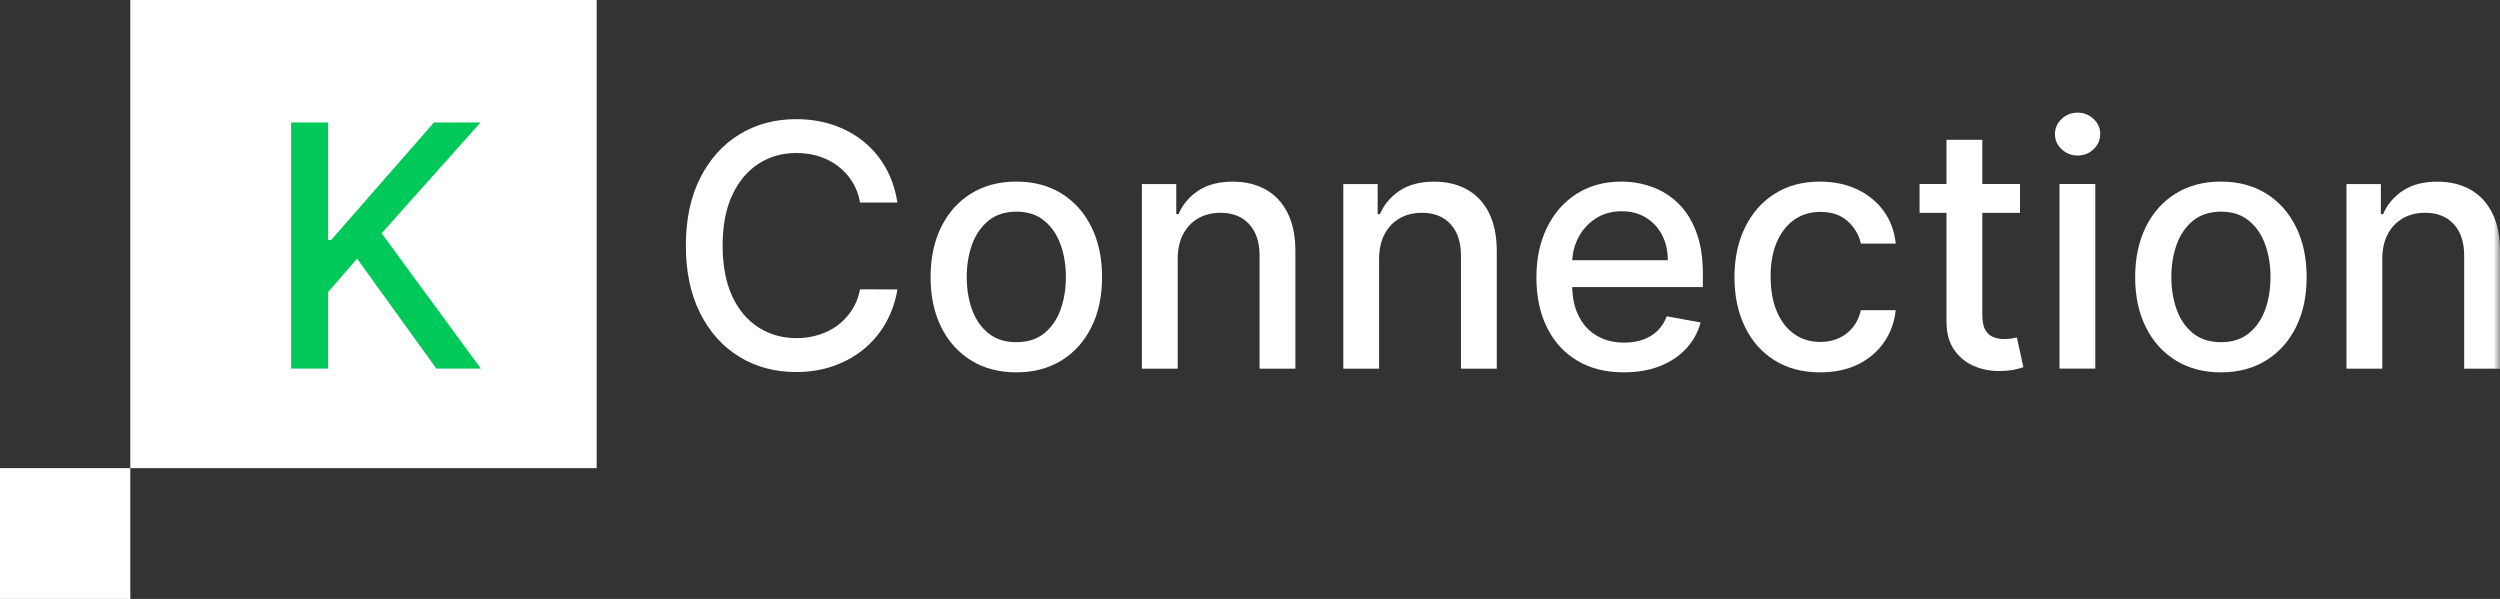
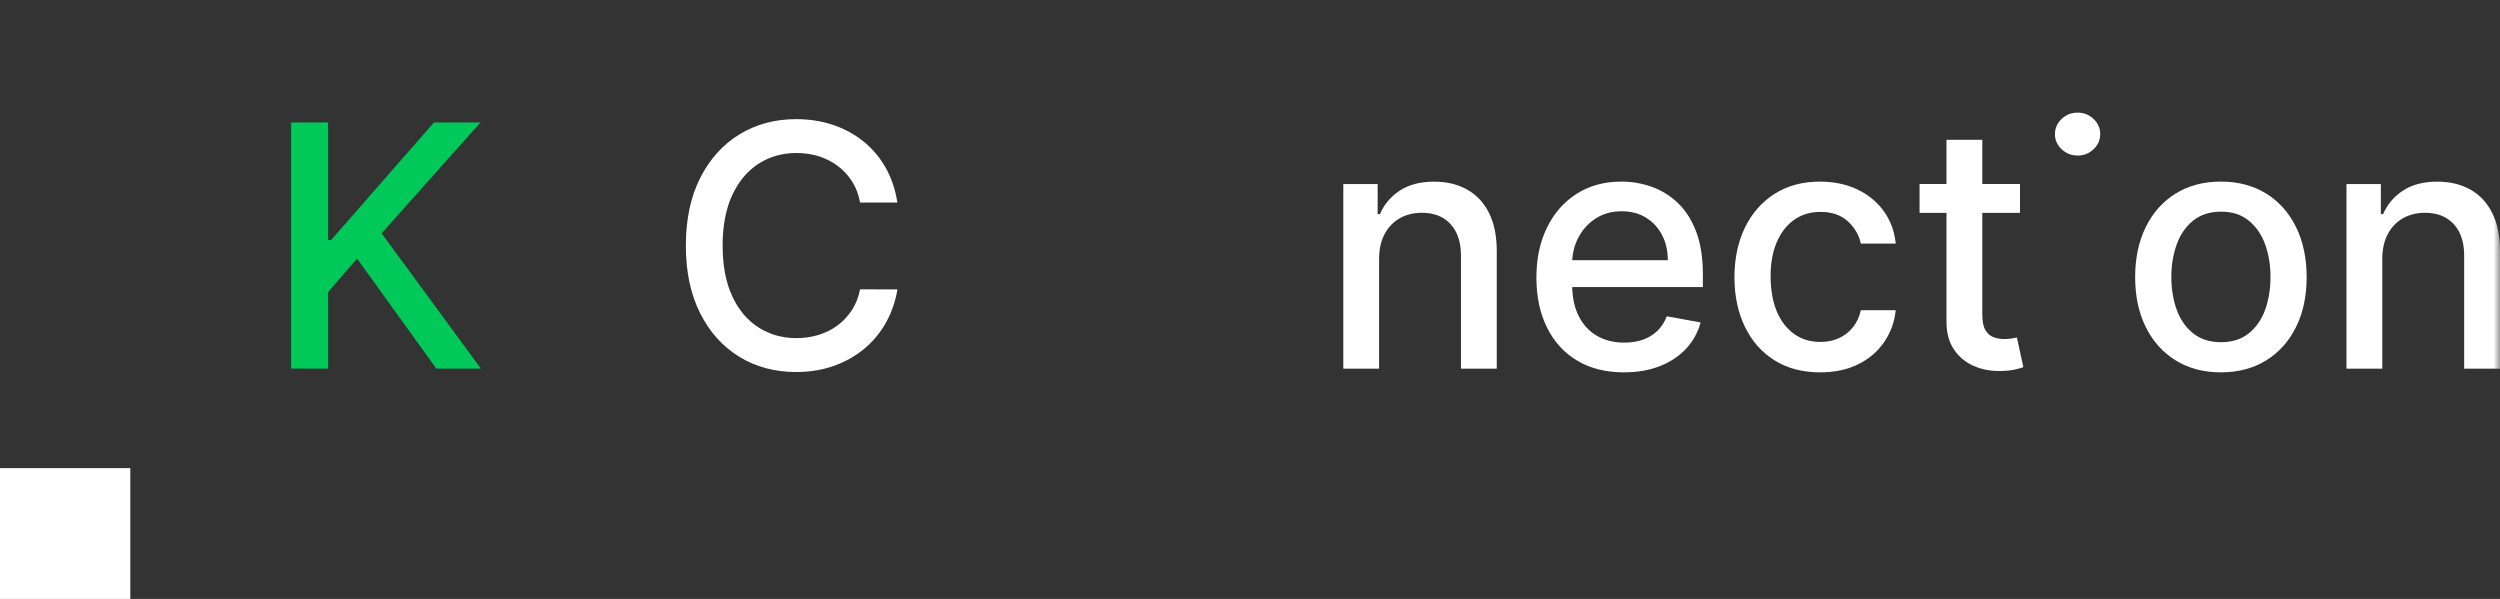
<svg xmlns="http://www.w3.org/2000/svg" width="192" height="46" viewBox="0 0 192 46" fill="none">
  <rect x="0" y="0" width="192" height="46" fill="#333333" stroke="none" />
  <g clip-path="url(#clip0_3_125)">
-     <path d="M45.824 0H10.007V35.954H45.824V0Z" fill="white" />
    <path d="M10.008 35.954H0V46H10.008V35.954Z" fill="white" />
    <path d="M22.358 28.31V9.406H25.199V18.434H25.429L33.328 9.406H36.904L29.31 17.918L36.933 28.31H33.512L27.424 19.864L25.199 22.431V28.31H22.358Z" fill="#00C859" />
    <mask id="mask0_3_125" style="mask-type:luminance" maskUnits="userSpaceOnUse" x="0" y="0" width="192" height="46">
      <path d="M192 0H0V46H192V0Z" fill="white" />
    </mask>
    <g mask="url(#mask0_3_125)">
      <path d="M68.923 15.555H66.053C65.943 14.939 65.737 14.397 65.438 13.931C65.138 13.464 64.771 13.066 64.335 12.739C63.899 12.414 63.413 12.167 62.877 12C62.34 11.834 61.772 11.75 61.171 11.75C60.085 11.75 59.115 12.024 58.261 12.573C57.407 13.119 56.731 13.923 56.237 14.982C55.744 16.041 55.498 17.333 55.498 18.859C55.498 20.385 55.744 21.697 56.237 22.755C56.731 23.813 57.407 24.613 58.266 25.155C59.123 25.697 60.09 25.968 61.161 25.968C61.755 25.968 62.322 25.886 62.858 25.722C63.394 25.559 63.88 25.318 64.314 24.998C64.749 24.679 65.119 24.286 65.422 23.821C65.726 23.356 65.935 22.822 66.052 22.219L68.922 22.229C68.768 23.159 68.471 24.012 68.034 24.791C67.596 25.57 67.034 26.24 66.352 26.803C65.668 27.366 64.887 27.802 64.011 28.11C63.134 28.417 62.179 28.571 61.142 28.571C59.512 28.571 58.058 28.183 56.784 27.404C55.509 26.625 54.505 25.509 53.773 24.058C53.04 22.606 52.674 20.873 52.674 18.861C52.674 16.849 53.042 15.109 53.778 13.66C54.514 12.21 55.519 11.096 56.793 10.319C58.069 9.539 59.518 9.151 61.142 9.151C62.142 9.151 63.075 9.294 63.942 9.581C64.809 9.866 65.589 10.285 66.282 10.836C66.975 11.388 67.547 12.058 68 12.848C68.454 13.639 68.76 14.543 68.92 15.558" fill="white" />
-       <path d="M78.062 26.28C78.92 26.28 79.631 26.053 80.196 25.597C80.76 25.142 81.178 24.536 81.451 23.779C81.724 23.022 81.86 22.189 81.86 21.276C81.86 20.364 81.724 19.54 81.451 18.78C81.178 18.02 80.76 17.41 80.196 16.948C79.632 16.486 78.921 16.255 78.062 16.255C77.203 16.255 76.481 16.486 75.914 16.948C75.347 17.41 74.927 18.02 74.654 18.78C74.381 19.54 74.245 20.372 74.245 21.276C74.245 22.181 74.381 23.022 74.654 23.779C74.927 24.536 75.347 25.142 75.914 25.597C76.481 26.053 77.197 26.28 78.062 26.28ZM78.053 28.597C76.729 28.597 75.572 28.292 74.585 27.683C73.598 27.074 72.832 26.221 72.287 25.126C71.741 24.031 71.468 22.752 71.468 21.286C71.468 19.821 71.741 18.529 72.287 17.427C72.832 16.326 73.598 15.47 74.585 14.86C75.572 14.251 76.729 13.947 78.053 13.947C79.377 13.947 80.533 14.251 81.52 14.86C82.507 15.47 83.274 16.326 83.82 17.427C84.365 18.529 84.638 19.814 84.638 21.286C84.638 22.758 84.365 24.031 83.82 25.126C83.274 26.221 82.509 27.074 81.52 27.683C80.533 28.292 79.377 28.597 78.053 28.597Z" fill="white" />
-       <path d="M90.448 19.893V28.312H87.697V14.134H90.337V16.443H90.511C90.836 15.693 91.347 15.09 92.043 14.634C92.739 14.179 93.616 13.951 94.677 13.951C95.64 13.951 96.481 14.153 97.205 14.556C97.928 14.96 98.489 15.558 98.888 16.352C99.287 17.145 99.486 18.128 99.486 19.297V28.315H96.735V19.628C96.735 18.601 96.469 17.796 95.935 17.214C95.402 16.632 94.669 16.342 93.737 16.342C93.099 16.342 92.533 16.48 92.041 16.757C91.548 17.034 91.158 17.439 90.874 17.971C90.588 18.503 90.446 19.144 90.446 19.895" fill="white" />
      <path d="M105.914 19.893V28.312H103.166V14.134H105.804V16.443H105.978C106.304 15.693 106.813 15.09 107.51 14.634C108.206 14.179 109.083 13.951 110.143 13.951C111.106 13.951 111.948 14.153 112.672 14.556C113.395 14.96 113.956 15.558 114.355 16.352C114.754 17.145 114.952 18.128 114.952 19.297V28.315H112.202V19.628C112.202 18.601 111.935 17.796 111.403 17.214C110.87 16.632 110.137 16.342 109.206 16.342C108.567 16.342 108.002 16.48 107.51 16.757C107.016 17.034 106.626 17.439 106.342 17.971C106.056 18.503 105.914 19.144 105.914 19.895" fill="white" />
      <path d="M124.718 28.597C123.326 28.597 122.129 28.297 121.128 27.696C120.125 27.096 119.354 26.25 118.811 25.158C118.268 24.066 117.996 22.785 117.996 21.313C117.996 19.842 118.268 18.581 118.811 17.474C119.354 16.366 120.114 15.502 121.091 14.88C122.069 14.258 123.214 13.947 124.527 13.947C125.324 13.947 126.097 14.08 126.844 14.342C127.592 14.607 128.264 15.022 128.858 15.588C129.454 16.154 129.922 16.889 130.265 17.79C130.608 18.691 130.781 19.785 130.781 21.071V22.049H119.553V19.981H128.087C128.087 19.255 127.94 18.61 127.646 18.048C127.352 17.485 126.94 17.041 126.41 16.714C125.879 16.388 125.258 16.225 124.547 16.225C123.776 16.225 123.102 16.414 122.53 16.792C121.957 17.171 121.515 17.663 121.206 18.269C120.896 18.875 120.742 19.532 120.742 20.239V21.854C120.742 22.801 120.909 23.608 121.243 24.273C121.577 24.938 122.045 25.443 122.645 25.791C123.246 26.139 123.949 26.314 124.75 26.314C125.271 26.314 125.747 26.238 126.175 26.088C126.605 25.937 126.975 25.711 127.288 25.41C127.601 25.108 127.841 24.736 128.005 24.292L130.607 24.764C130.398 25.533 130.026 26.205 129.491 26.78C128.954 27.356 128.283 27.802 127.477 28.119C126.67 28.437 125.753 28.595 124.723 28.595" fill="white" />
      <path d="M139.789 28.597C138.422 28.597 137.246 28.284 136.262 27.661C135.279 27.035 134.523 26.173 133.996 25.072C133.469 23.97 133.206 22.708 133.206 21.288C133.206 19.867 133.475 18.575 134.015 17.471C134.555 16.366 135.314 15.503 136.296 14.881C137.277 14.259 138.431 13.948 139.763 13.948C140.837 13.948 141.792 14.147 142.632 14.543C143.472 14.939 144.151 15.495 144.668 16.209C145.186 16.922 145.495 17.756 145.593 18.71H142.916C142.769 18.046 142.434 17.474 141.908 16.993C141.384 16.513 140.683 16.273 139.806 16.273C139.04 16.273 138.371 16.475 137.797 16.877C137.224 17.28 136.778 17.854 136.459 18.594C136.139 19.337 135.981 20.21 135.981 21.221C135.981 22.231 136.138 23.148 136.451 23.898C136.764 24.648 137.206 25.23 137.78 25.642C138.353 26.054 139.029 26.261 139.806 26.261C140.327 26.261 140.801 26.165 141.228 25.971C141.654 25.777 142.012 25.498 142.303 25.136C142.595 24.773 142.798 24.336 142.914 23.824H145.591C145.494 24.741 145.195 25.559 144.698 26.28C144.202 27 143.537 27.566 142.707 27.978C141.876 28.39 140.902 28.597 139.787 28.597" fill="white" />
      <path d="M149.49 10.735H152.24V24.146C152.24 24.682 152.32 25.084 152.478 25.35C152.637 25.618 152.843 25.799 153.099 25.895C153.353 25.992 153.631 26.038 153.931 26.038C154.151 26.038 154.345 26.024 154.511 25.992C154.677 25.961 154.805 25.936 154.897 25.918L155.394 28.198C155.234 28.259 155.008 28.323 154.714 28.387C154.42 28.451 154.051 28.486 153.61 28.493C152.887 28.506 152.213 28.376 151.587 28.105C150.962 27.834 150.456 27.415 150.069 26.849C149.683 26.283 149.49 25.573 149.49 24.717V10.734V10.735ZM155.137 16.348H147.423V14.133H155.137V16.348Z" fill="white" />
-       <path d="M158.17 14.133H160.92V28.31H158.17V14.133ZM159.56 11.944C159.08 11.944 158.672 11.782 158.331 11.46C157.991 11.138 157.82 10.751 157.82 10.303C157.82 9.854 157.991 9.458 158.331 9.135C158.672 8.813 159.08 8.651 159.56 8.651C160.039 8.651 160.446 8.813 160.786 9.135C161.126 9.459 161.297 9.844 161.297 10.294C161.297 10.745 161.126 11.139 160.786 11.462C160.446 11.784 160.037 11.946 159.56 11.946" fill="white" />
+       <path d="M158.17 14.133H160.92H158.17V14.133ZM159.56 11.944C159.08 11.944 158.672 11.782 158.331 11.46C157.991 11.138 157.82 10.751 157.82 10.303C157.82 9.854 157.991 9.458 158.331 9.135C158.672 8.813 159.08 8.651 159.56 8.651C160.039 8.651 160.446 8.813 160.786 9.135C161.126 9.459 161.297 9.844 161.297 10.294C161.297 10.745 161.126 11.139 160.786 11.462C160.446 11.784 160.037 11.946 159.56 11.946" fill="white" />
      <path d="M170.577 26.28C171.434 26.28 172.145 26.053 172.71 25.597C173.274 25.142 173.693 24.536 173.966 23.779C174.239 23.022 174.374 22.189 174.374 21.276C174.374 20.364 174.239 19.54 173.966 18.78C173.693 18.02 173.274 17.41 172.71 16.948C172.147 16.486 171.436 16.255 170.577 16.255C169.717 16.255 168.995 16.486 168.428 16.948C167.861 17.41 167.441 18.02 167.168 18.78C166.895 19.54 166.759 20.372 166.759 21.276C166.759 22.181 166.895 23.022 167.168 23.779C167.441 24.536 167.861 25.142 168.428 25.597C168.995 26.053 169.711 26.28 170.577 26.28ZM170.565 28.597C169.241 28.597 168.085 28.292 167.098 27.683C166.111 27.074 165.344 26.221 164.8 25.126C164.254 24.031 163.98 22.752 163.98 21.286C163.98 19.821 164.254 18.529 164.8 17.427C165.344 16.326 166.111 15.47 167.098 14.86C168.085 14.251 169.241 13.947 170.565 13.947C171.889 13.947 173.046 14.251 174.033 14.86C175.02 15.47 175.786 16.326 176.331 17.427C176.877 18.529 177.15 19.814 177.15 21.286C177.15 22.758 176.877 24.031 176.331 25.126C175.786 26.221 175.02 27.074 174.033 27.683C173.046 28.292 171.889 28.597 170.565 28.597Z" fill="white" />
      <path d="M182.96 19.893V28.312H180.21V14.134H182.85V16.443H183.024C183.348 15.693 183.859 15.09 184.556 14.634C185.252 14.179 186.129 13.951 187.189 13.951C188.152 13.951 188.994 14.153 189.718 14.556C190.441 14.96 191.002 15.558 191.401 16.352C191.8 17.145 191.998 18.128 191.998 19.297V28.315H189.248V19.628C189.248 18.601 188.981 17.796 188.448 17.214C187.914 16.632 187.181 16.342 186.25 16.342C185.611 16.342 185.046 16.48 184.554 16.757C184.061 17.034 183.671 17.439 183.387 17.971C183.101 18.503 182.959 19.144 182.959 19.895" fill="white" />
    </g>
  </g>
  <defs>
    <clipPath id="clip0_3_125">
      <rect width="192" height="46" fill="white" />
    </clipPath>
  </defs>
</svg>